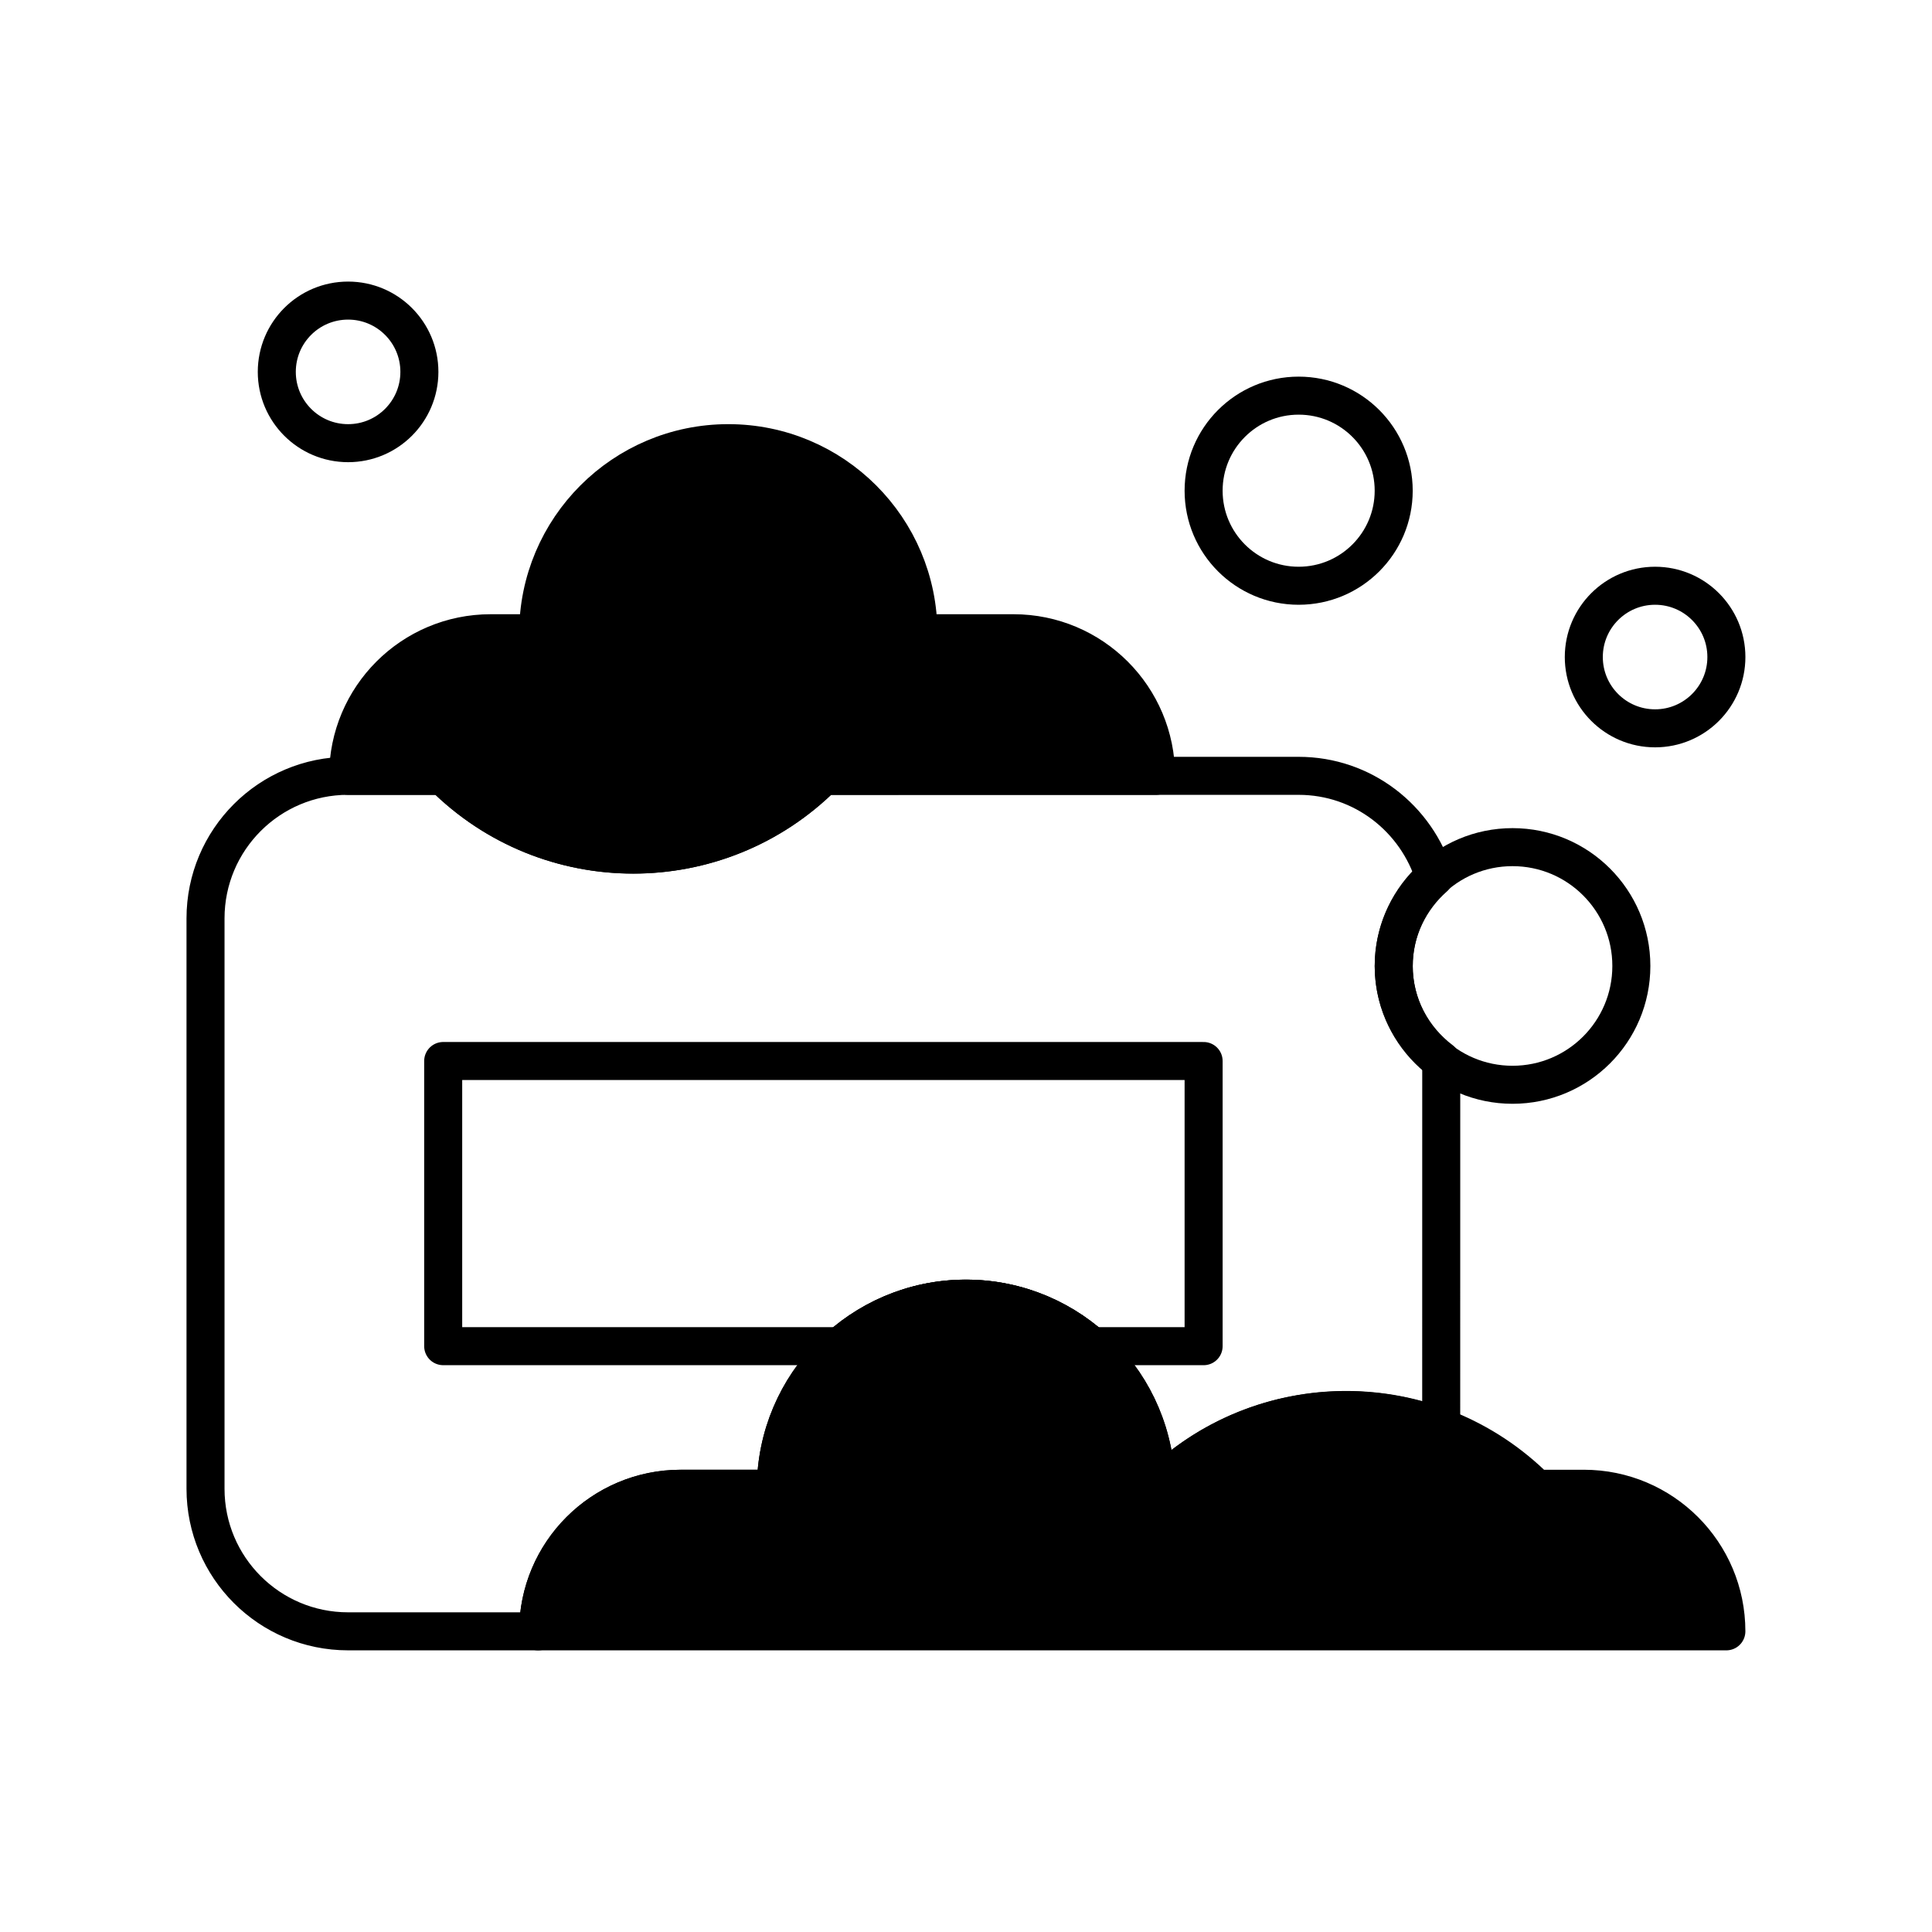
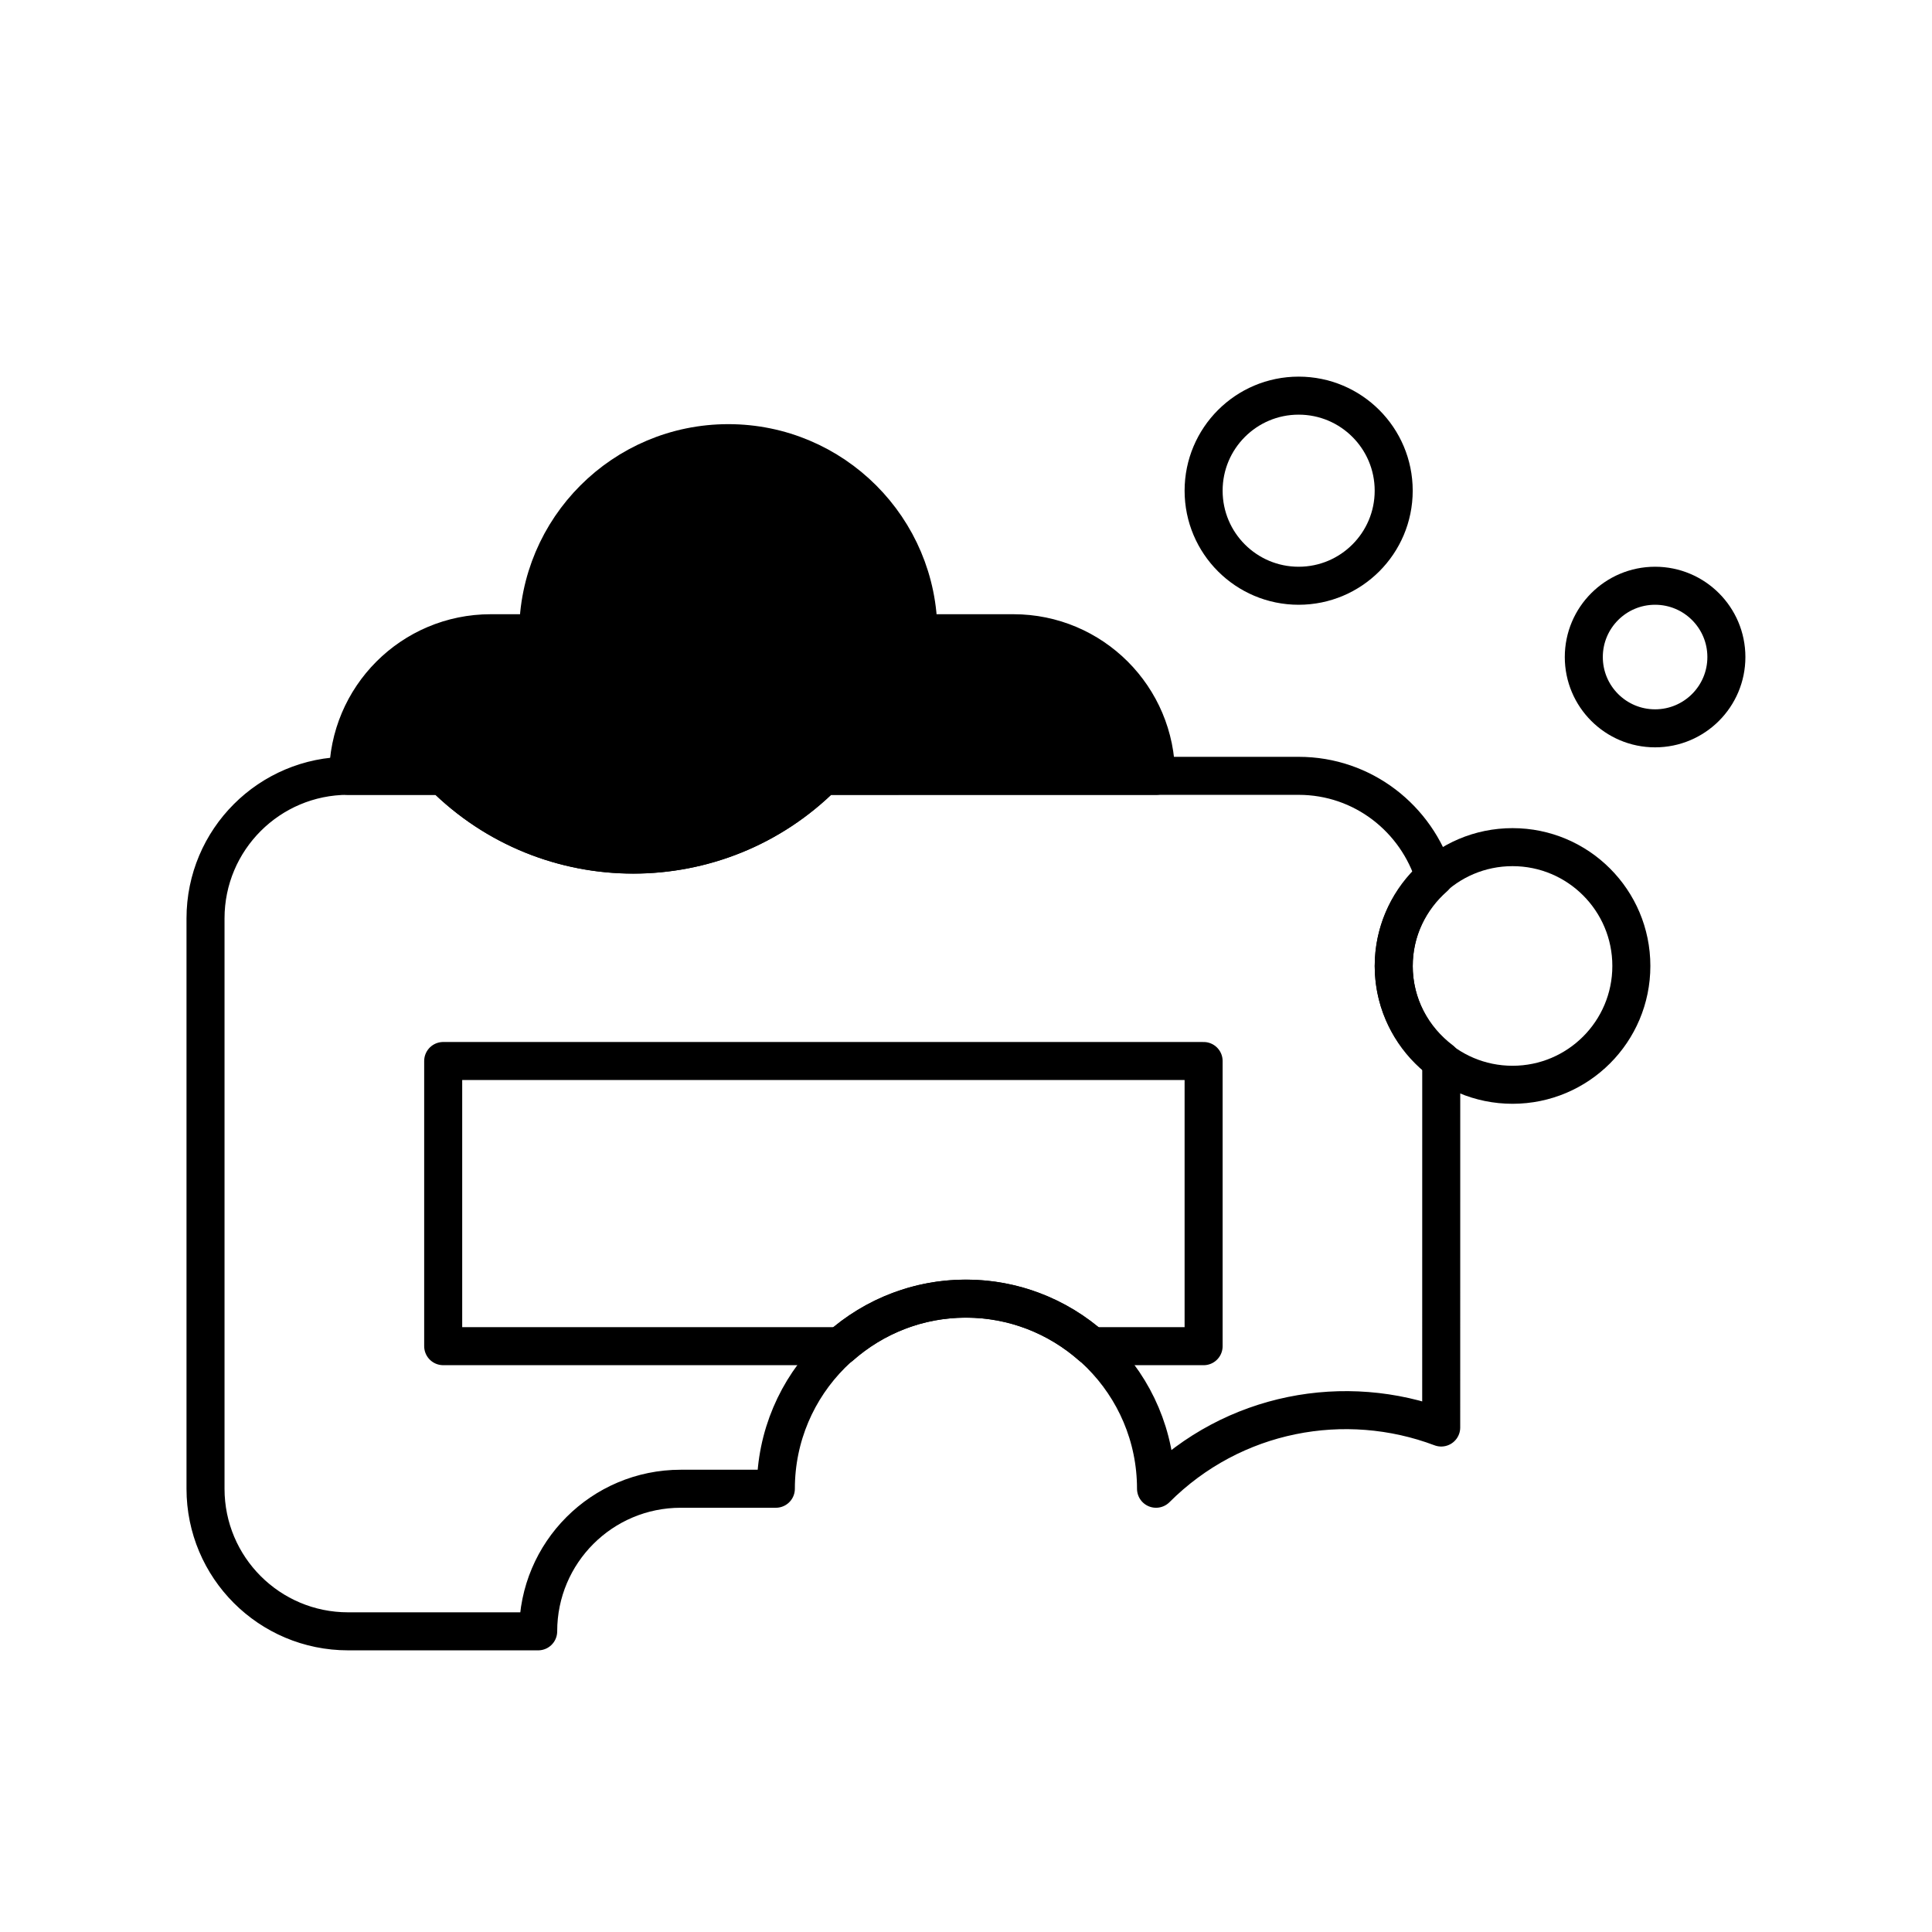
<svg xmlns="http://www.w3.org/2000/svg" width="800px" height="800px" version="1.1" viewBox="144 144 512 512">
  <g stroke="#000000" stroke-linecap="round" stroke-linejoin="round" stroke-miterlimit="10" stroke-width="2">
-     <path transform="matrix(5.038 0 0 5.038 148.09 148.09)" d="m27.499 85c0-4.145 3.358-7.5 7.499-7.5h5.003c0-5.521 4.479-10 9.997-10 5.521 0 10.001 4.479 10.001 10 5.524-5.525 14.478-5.525 20.002 0h2.498c4.143 0 7.5 3.359 7.5 7.5z" />
    <path transform="matrix(5.038 0 0 5.038 148.09 148.09)" d="m49.998 67.5c2.531 0 4.837 0.949 6.6 2.5l5.903 7.75e-4v-15.001h-40v15h20.904c1.761-1.551 4.066-2.5 6.593-2.5z" fill="none" />
    <path transform="matrix(5.038 0 0 5.038 148.09 148.09)" d="m85.001 50c0 3.452-2.798 6.25-6.25 6.25-3.452 0-6.25-2.798-6.25-6.25 0-3.452 2.798-6.25 6.25-6.25 3.452 0 6.25 2.798 6.25 6.25" fill="none" />
    <path transform="matrix(5.038 0 0 5.038 148.09 148.09)" d="m72.5 25c0 2.761-2.238 5-5 5-2.761 0-4.999-2.239-4.999-5 0-2.762 2.238-5 4.999-5 2.762 0 5 2.238 5 5" fill="none" />
    <path transform="matrix(5.038 0 0 5.038 148.09 148.09)" d="m90 33.75c0 2.071-1.679 3.75-3.75 3.75s-3.75-1.679-3.75-3.75 1.679-3.75 3.75-3.75 3.75 1.679 3.75 3.75" fill="none" />
-     <path transform="matrix(5.038 0 0 5.038 148.09 148.09)" d="m21.249 18.75c0 2.07-1.678 3.75-3.749 3.75-2.074 0-3.752-1.68-3.752-3.75 0-2.072 1.678-3.75 3.752-3.75 2.069 0 3.749 1.677 3.749 3.75z" fill="none" />
+     <path transform="matrix(5.038 0 0 5.038 148.09 148.09)" d="m21.249 18.75z" fill="none" />
    <path transform="matrix(5.038 0 0 5.038 148.09 148.09)" d="m52.498 32.498-4.999 7.75e-4c0-5.522-4.477-9.999-10-9.999-5.522 0-10.001 4.477-10.001 9.999l-2.497-7.75e-4c-4.145 0-7.5 3.358-7.5 7.501h5c5.522 5.524 14.476 5.524 19.999 0.002l17.5-0.002c-7.75e-4 -4.143-3.359-7.501-7.502-7.501z" />
    <path transform="matrix(5.038 0 0 5.038 148.09 148.09)" d="m72.502 50c0-1.87 0.84-3.531 2.143-4.677-0.938-3.072-3.763-5.324-7.146-5.324h-13.332l-11.669 7.75e-4c-5.523 5.522-14.476 5.522-19.999-0.002h-5c-4.141 0-7.5 3.357-7.5 7.502v30c0 4.141 3.355 7.5 7.5 7.5h9.999c0-4.145 3.358-7.5 7.499-7.5h5.003c0-5.521 4.479-10 9.997-10 5.522 0 10.001 4.479 10.001 10 4.059-4.059 9.962-5.123 15.001-3.221l0.002-19.312c-1.509-1.139-2.5-2.93-2.5-4.967z" fill="none" />
  </g>
</svg>